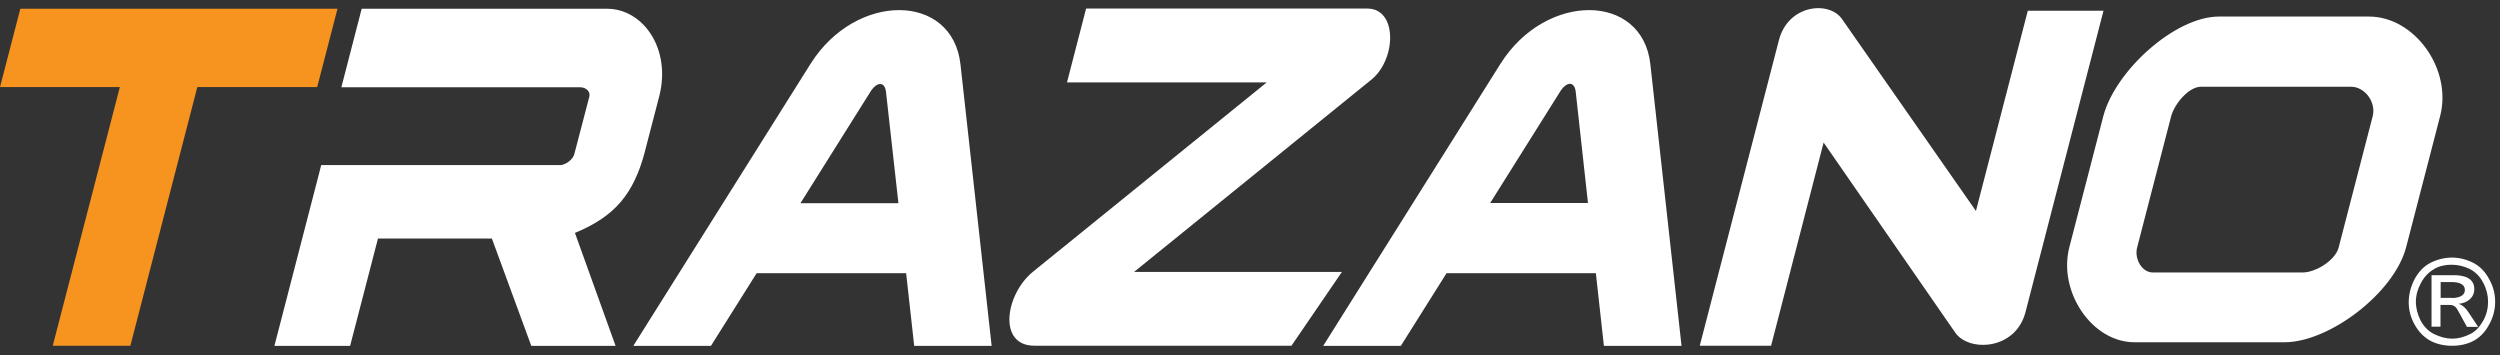
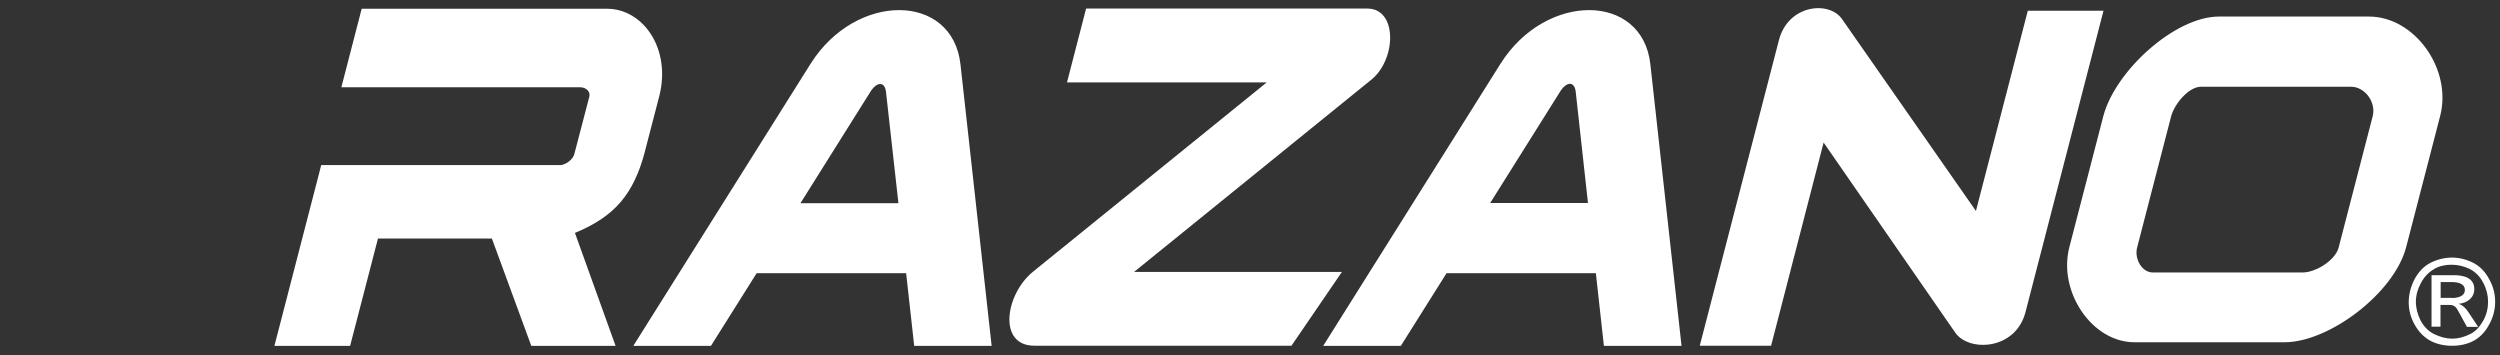
<svg xmlns="http://www.w3.org/2000/svg" width="190" height="27" viewBox="0 0 190 27" fill="none">
  <rect x="0" y="0" width="190" height="27" fill="#333333" stroke="none" />
-   <path d="M25.65 0.665H1.545L0 6.619H9.109L4.009 26.274H9.908L14.996 6.619H24.105L25.65 0.665Z" fill="#F79420" />
  <path d="M187.967 19.975C188.486 20.237 188.899 20.678 189.192 21.243C189.778 22.277 189.778 23.587 189.192 24.634C188.912 25.172 188.526 25.613 187.994 25.902C187.021 26.426 185.61 26.384 184.717 25.902C184.185 25.613 183.785 25.172 183.492 24.634C182.893 23.545 182.946 22.332 183.492 21.243C183.798 20.678 184.198 20.237 184.717 19.975C185.73 19.465 186.875 19.424 187.967 19.975ZM187.727 25.392C188.18 25.172 188.486 24.799 188.739 24.345C189.219 23.476 189.205 22.387 188.739 21.519C188.5 21.037 188.153 20.678 187.701 20.444C186.848 20.017 185.743 20.003 184.997 20.444C184.558 20.706 184.238 21.037 183.985 21.519C183.479 22.456 183.492 23.394 183.958 24.345C184.198 24.799 184.544 25.172 184.997 25.392C185.943 25.847 186.782 25.861 187.727 25.392ZM187.501 24.841H188.34L187.82 24.055C187.514 23.6 187.301 23.228 186.848 23.09C187.514 23.035 188.047 22.622 188.047 21.974C188.047 21.119 187.261 20.913 186.475 20.913H184.797V24.827H185.477V23.173H186.062C186.409 23.173 186.595 23.201 186.822 23.628L187.487 24.841H187.501ZM186.369 22.636H185.49V21.436H186.262C186.688 21.436 187.328 21.491 187.328 22.043C187.328 22.525 186.768 22.649 186.355 22.649M180.323 8.838L177.739 18.804C177.486 19.796 175.981 20.706 175.022 20.706H163.609C162.783 20.706 162.197 19.672 162.423 18.804L165.007 8.838C165.26 7.887 166.352 6.592 167.271 6.592H178.684C179.723 6.592 180.602 7.763 180.323 8.838ZM180.043 1.258H168.643C165.3 1.258 160.759 5.379 159.853 8.825L157.269 18.79C156.404 22.153 158.974 26.012 162.224 26.012H173.624C177.006 26.012 181.947 22.291 182.866 18.79L185.45 8.825C186.382 5.241 183.505 1.258 180.043 1.258ZM60.835 15.441L66.149 6.978C66.642 6.192 67.241 6.178 67.335 6.978L68.28 15.441H60.849H60.835ZM61.608 4.841L48.13 26.288H54.03L57.506 20.761H68.866L69.479 26.288H75.365L72.995 4.883C72.382 -0.562 65.057 -0.631 61.608 4.841ZM49.036 11.416L50.101 7.322C51.033 3.711 48.876 0.665 46.133 0.665H27.488L25.943 6.633H44.108C44.508 6.633 44.894 6.936 44.788 7.35L43.642 11.733C43.536 12.133 42.963 12.546 42.577 12.546H24.411L24.225 13.277L20.855 26.288H26.609L28.726 18.128H37.383L40.379 26.288H46.785L43.695 17.701C46.732 16.447 48.184 14.738 49.036 11.43M86.192 20.665L104.225 6.054C106.129 4.51 106.222 0.651 103.918 0.651H82.543L81.092 6.261H96.274L78.508 20.651C76.404 22.36 75.805 26.274 78.615 26.274H98.152L101.987 20.665H86.192ZM138.598 10.837L148.6 25.282C149.638 26.77 153.194 26.619 153.94 23.711L159.866 0.817H154.113L150.171 16.033L139.996 1.451C139.011 0.031 135.908 0.348 135.202 3.036L129.182 26.274H134.603L138.598 10.823V10.837ZM118.568 6.964C119.061 6.178 119.66 6.164 119.753 6.964L120.686 15.427H113.254L118.568 6.964ZM109.925 20.761H121.285L121.897 26.288H127.797L125.427 4.883C124.827 -0.562 117.489 -0.631 114.04 4.841L100.562 26.288H106.462L109.938 20.761H109.925Z" fill="white" />
</svg>